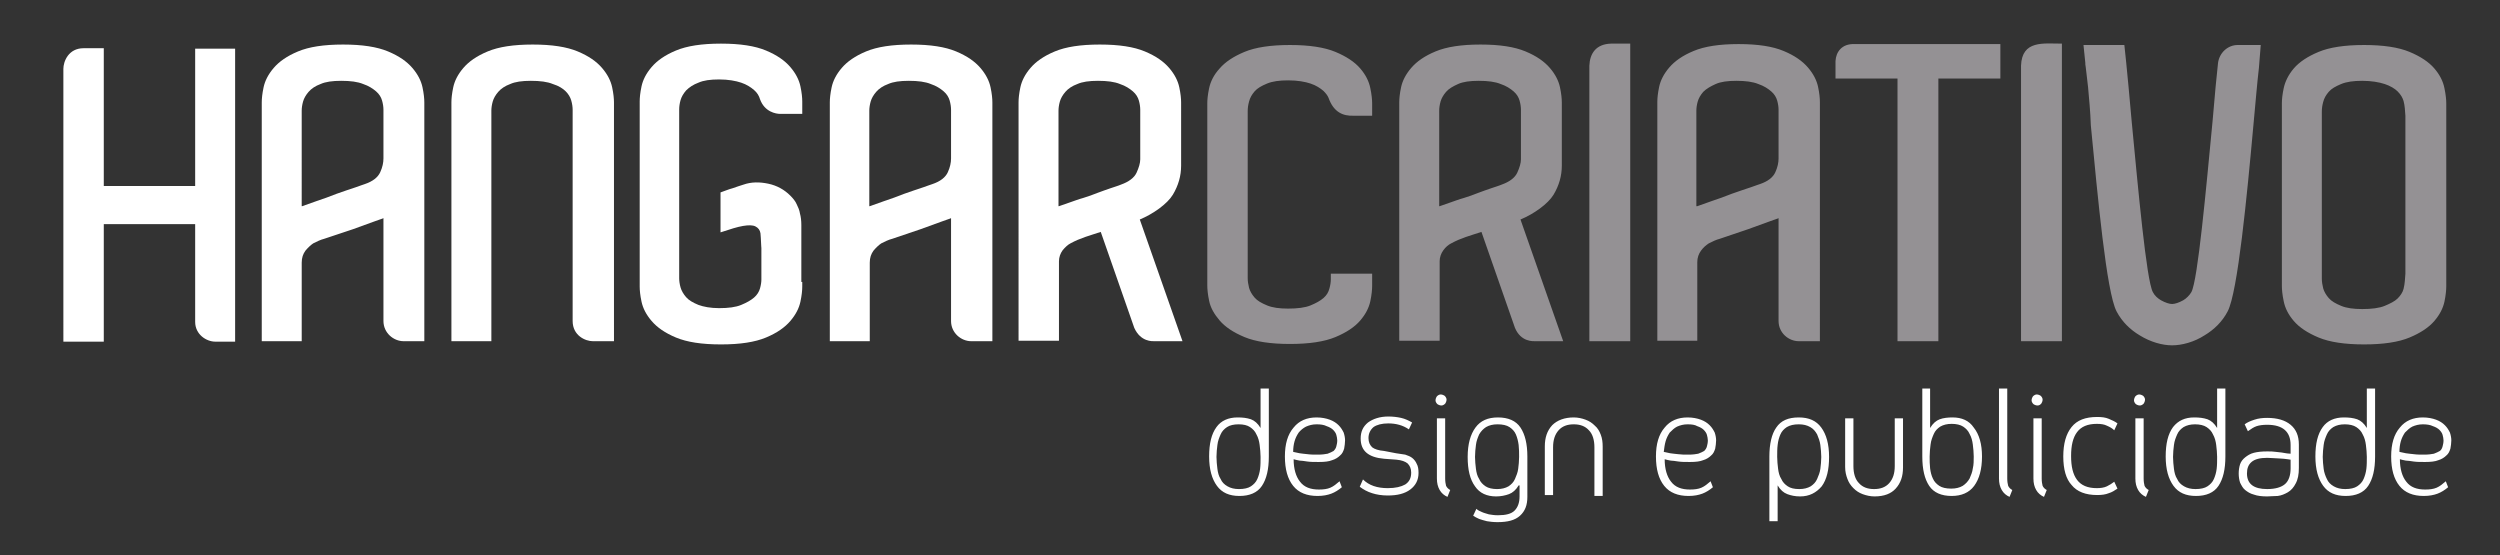
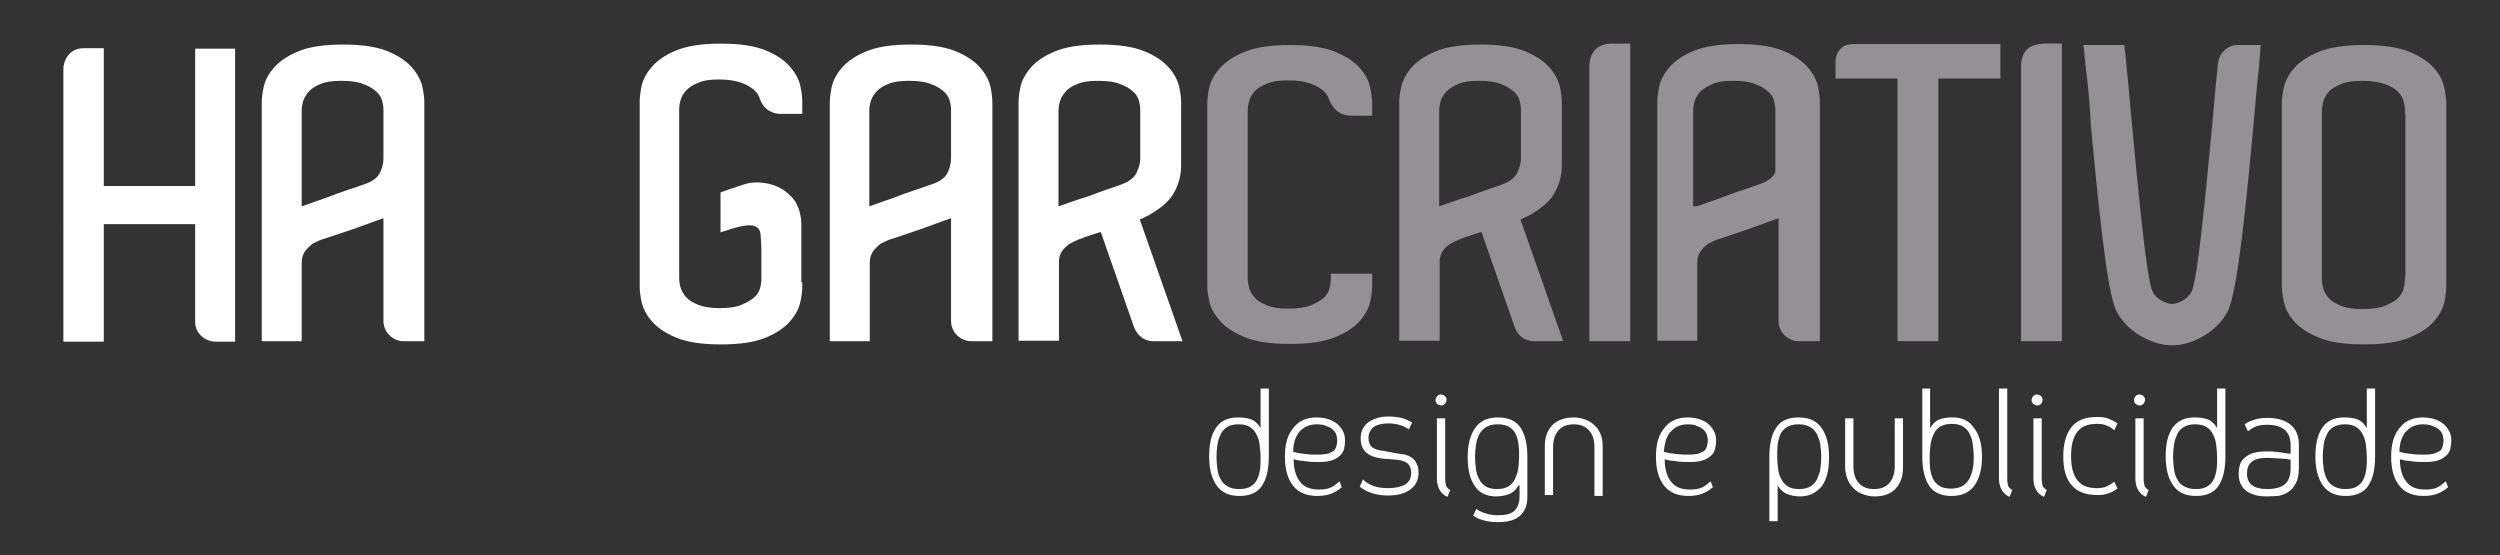
<svg xmlns="http://www.w3.org/2000/svg" xmlns:xlink="http://www.w3.org/1999/xlink" version="1.1" id="Layer_1" x="0px" y="0px" viewBox="0 0 544.4 120.9" style="enable-background:new 0 0 544.4 120.9;" xml:space="preserve">
  <rect x="0" y="0" width="544.4" height="120.9" fill="#333333" stroke="none" />
  <style type="text/css">
	.st0{clip-path:url(#SVGID_2_);fill:#FFFFFF;}
	.st1{clip-path:url(#SVGID_2_);fill:#949194;}
</style>
  <g>
    <defs>
      <rect id="SVGID_1_" y="0" width="544.4" height="120.9" />
    </defs>
    <clipPath id="SVGID_2_">
      <use xlink:href="#SVGID_1_" style="overflow:visible;" />
    </clipPath>
    <path class="st0" d="M527.6,92.4c-0.9,0-1.6,0.2-2.3,0.5c-0.6,0.3-1.1,0.8-1.6,1.3c-0.4,0.6-0.7,1.2-0.9,1.9   c-0.2,0.7-0.3,1.5-0.3,2.3c0.4,0.1,0.9,0.2,1.4,0.3c0.5,0.1,1,0.1,1.7,0.2c0.7,0.1,1.5,0.1,2.3,0.1c0.9,0,1.6-0.1,2.1-0.2   c0.5-0.2,1-0.4,1.3-0.6s0.5-0.6,0.6-1c0.1-0.4,0.2-0.8,0.2-1.3c0-0.4-0.1-0.8-0.2-1.2c-0.1-0.4-0.4-0.8-0.7-1.1   c-0.3-0.3-0.8-0.6-1.4-0.8C529.2,92.5,528.4,92.4,527.6,92.4 M533.1,106.1c-0.7,0.6-1.5,1.1-2.3,1.4c-0.8,0.3-1.8,0.5-3,0.5   c-2.3,0-4.1-0.7-5.3-2.2c-1.2-1.5-1.8-3.6-1.8-6.4c0-2.7,0.6-4.8,1.9-6.3c1.2-1.5,2.9-2.2,5-2.2c1.1,0,2.1,0.2,2.9,0.5   c0.8,0.3,1.4,0.7,1.9,1.2c0.5,0.5,0.8,1,1.1,1.6c0.2,0.6,0.3,1.2,0.3,1.7c0,0.6-0.1,1.2-0.2,1.8c-0.2,0.6-0.4,1.1-0.9,1.5   c-0.4,0.4-1,0.8-1.7,1c-0.7,0.3-1.7,0.4-2.9,0.4c-1,0-1.8,0-2.5-0.1c-0.7-0.1-1.3-0.2-1.7-0.2c-0.5-0.1-1-0.2-1.3-0.3   c0,2.1,0.5,3.8,1.4,4.9c0.9,1.2,2.3,1.7,4.1,1.7c1,0,1.8-0.1,2.5-0.4c0.7-0.3,1.3-0.8,2-1.4L533.1,106.1z M510.7,106.5   c1.1,0,2-0.2,2.6-0.6c0.6-0.4,1.1-0.9,1.4-1.6c0.3-0.7,0.5-1.4,0.6-2.2c0.1-0.8,0.1-1.7,0.1-2.6c0-0.9-0.1-1.7-0.2-2.6   c-0.1-0.8-0.3-1.6-0.7-2.3c-0.3-0.7-0.8-1.2-1.4-1.6c-0.6-0.4-1.5-0.6-2.5-0.6c-1,0-1.8,0.2-2.5,0.6c-0.6,0.4-1.1,0.9-1.4,1.6   c-0.3,0.7-0.6,1.4-0.7,2.3c-0.1,0.8-0.2,1.7-0.2,2.6c0,0.9,0.1,1.7,0.2,2.6c0.1,0.8,0.4,1.6,0.7,2.2c0.3,0.7,0.8,1.2,1.5,1.6   C508.9,106.3,509.7,106.5,510.7,106.5 M510.4,90.9c1.1,0,2,0.1,2.9,0.4c0.8,0.3,1.5,0.9,2.1,1.9v-8.6h1.8v14.8   c0,2.8-0.5,4.9-1.5,6.4c-1,1.5-2.7,2.2-4.9,2.2c-2.2,0-3.8-0.7-4.9-2.2c-1.1-1.5-1.7-3.6-1.7-6.4c0-2.8,0.5-4.9,1.6-6.4   C506.8,91.6,508.4,90.9,510.4,90.9 M498.8,100.1c-0.4-0.1-0.9-0.1-1.5-0.2c-0.5,0-1-0.1-1.6-0.1c-0.6,0-1.3-0.1-2-0.1   c-1.6,0-2.7,0.3-3.4,0.9c-0.7,0.6-1,1.4-1,2.5c0,2.3,1.5,3.4,4.4,3.4c1.8,0,3.1-0.4,3.9-1.1c0.8-0.7,1.2-1.9,1.2-3.4V100.1z    M493.7,108.1c-1.1,0-2.1-0.1-2.9-0.4c-0.8-0.2-1.4-0.6-1.9-1c-0.5-0.4-0.8-1-1.1-1.6c-0.2-0.6-0.3-1.3-0.3-2c0-0.7,0.1-1.4,0.3-2   c0.2-0.6,0.6-1.1,1.1-1.5c0.5-0.4,1.1-0.8,1.9-1c0.8-0.2,1.7-0.3,2.9-0.3c0.7,0,1.3,0,1.9,0.1c0.6,0.1,1.2,0.1,1.6,0.2   c0.6,0.1,1.1,0.2,1.6,0.2v-1.9c0-2.9-1.7-4.4-5.1-4.4c-0.9,0-1.7,0.1-2.3,0.3c-0.6,0.2-1.2,0.6-1.9,1.1l-0.7-1.5   c0.5-0.4,1.2-0.7,2.1-1c0.9-0.3,1.8-0.4,2.8-0.4c2.2,0,3.9,0.5,5.1,1.5c1.2,1,1.8,2.4,1.8,4.3v5.1c0,1.4-0.2,2.5-0.7,3.4   c-0.4,0.8-1,1.5-1.7,1.9c-0.7,0.4-1.4,0.7-2.2,0.8C495.2,108,494.4,108.1,493.7,108.1 M478.1,106.5c1.1,0,2-0.2,2.6-0.6   c0.6-0.4,1.1-0.9,1.4-1.6c0.3-0.7,0.5-1.4,0.6-2.2c0.1-0.8,0.1-1.7,0.1-2.6c0-0.9-0.1-1.7-0.2-2.6c-0.1-0.8-0.3-1.6-0.7-2.3   c-0.3-0.7-0.8-1.2-1.4-1.6c-0.6-0.4-1.5-0.6-2.5-0.6s-1.8,0.2-2.5,0.6c-0.6,0.4-1.1,0.9-1.4,1.6c-0.3,0.7-0.6,1.4-0.7,2.3   c-0.1,0.8-0.2,1.7-0.2,2.6c0,0.9,0.1,1.7,0.2,2.6c0.1,0.8,0.3,1.6,0.7,2.2c0.3,0.7,0.8,1.2,1.5,1.6   C476.3,106.3,477.1,106.5,478.1,106.5 M477.8,90.9c1.1,0,2,0.1,2.9,0.4c0.8,0.3,1.5,0.9,2.1,1.9v-8.6h1.8v14.8   c0,2.8-0.5,4.9-1.5,6.4c-1,1.5-2.7,2.2-4.9,2.2c-2.2,0-3.8-0.7-4.9-2.2c-1.1-1.5-1.7-3.6-1.7-6.4c0-2.8,0.5-4.9,1.6-6.4   C474.3,91.6,475.8,90.9,477.8,90.9 M466,88.3c-0.3,0-0.6-0.1-0.9-0.3c-0.2-0.2-0.4-0.5-0.4-0.8c0-0.3,0.1-0.6,0.3-0.9   c0.2-0.2,0.5-0.4,0.8-0.4c0.3,0,0.6,0.1,0.9,0.3c0.2,0.2,0.4,0.5,0.4,0.8c0,0.3-0.1,0.6-0.3,0.9C466.6,88.1,466.3,88.3,466,88.3    M467.3,108.2c-0.7-0.3-1.3-0.8-1.7-1.5c-0.4-0.7-0.6-1.5-0.6-2.5V91.1h1.8v13.1c0,0.7,0.1,1.2,0.2,1.6c0.2,0.4,0.5,0.7,0.9,0.9   L467.3,108.2z M449.3,99.4c0-2.8,0.6-4.9,1.8-6.4c1.2-1.5,3-2.2,5.6-2.2c1,0,1.8,0.1,2.5,0.4c0.7,0.3,1.4,0.6,1.9,1l-0.7,1.5   c-0.4-0.4-0.9-0.7-1.6-1c-0.6-0.3-1.3-0.4-2.2-0.4c-2,0-3.4,0.6-4.3,1.8c-0.9,1.2-1.3,2.9-1.3,5.2c0,2.3,0.4,4,1.3,5.2   c0.9,1.2,2.3,1.8,4.3,1.8c0.8,0,1.6-0.1,2.2-0.4c0.6-0.3,1.1-0.6,1.6-1l0.7,1.5c-0.6,0.4-1.2,0.8-1.9,1c-0.7,0.3-1.6,0.4-2.5,0.4   c-2.5,0-4.4-0.7-5.6-2.2C449.9,104.3,449.3,102.2,449.3,99.4 M443.7,88.3c-0.3,0-0.6-0.1-0.9-0.3c-0.2-0.2-0.4-0.5-0.4-0.8   c0-0.3,0.1-0.6,0.3-0.9c0.2-0.2,0.5-0.4,0.8-0.4c0.3,0,0.6,0.1,0.9,0.3c0.2,0.2,0.4,0.5,0.4,0.8c0,0.3-0.1,0.6-0.3,0.9   C444.3,88.1,444.1,88.3,443.7,88.3 M445.1,108.2c-0.7-0.3-1.3-0.8-1.7-1.5c-0.4-0.7-0.6-1.5-0.6-2.5V91.1h1.8v13.1   c0,0.7,0.1,1.2,0.2,1.6c0.2,0.4,0.5,0.7,0.9,0.9L445.1,108.2z M437.6,108.2c-0.7-0.3-1.3-0.8-1.7-1.5c-0.4-0.7-0.6-1.5-0.6-2.5   V84.6h1.8v19.6c0,0.7,0.1,1.2,0.2,1.6c0.2,0.4,0.5,0.7,0.9,0.9L437.6,108.2z M429.8,99.4c0-0.9-0.1-1.7-0.2-2.6   c-0.1-0.8-0.3-1.6-0.7-2.3c-0.3-0.7-0.8-1.2-1.4-1.6c-0.6-0.4-1.5-0.6-2.5-0.6c-1,0-1.8,0.2-2.5,0.6c-0.6,0.4-1.1,0.9-1.4,1.6   c-0.3,0.7-0.6,1.4-0.7,2.3c-0.1,0.8-0.2,1.7-0.2,2.6c0,0.9,0,1.7,0.1,2.6c0.1,0.8,0.3,1.6,0.6,2.2c0.3,0.7,0.8,1.2,1.4,1.6   c0.6,0.4,1.5,0.6,2.6,0.6c1,0,1.8-0.2,2.5-0.6c0.6-0.4,1.1-0.9,1.5-1.6c0.3-0.7,0.6-1.4,0.7-2.2   C429.8,101.2,429.8,100.3,429.8,99.4 M431.6,99.4c0,2.8-0.6,4.9-1.7,6.4c-1.1,1.5-2.8,2.2-4.9,2.2c-2.2,0-3.9-0.7-4.9-2.2   c-1-1.5-1.5-3.6-1.5-6.4V84.6h1.7v8.6c0.6-1,1.3-1.6,2.1-1.9c0.8-0.3,1.8-0.4,2.8-0.4c2,0,3.6,0.7,4.6,2.2   C431,94.6,431.6,96.7,431.6,99.4 M408.2,108.1c-0.9,0-1.8-0.2-2.6-0.5c-0.8-0.3-1.4-0.7-2-1.3c-0.6-0.6-1-1.2-1.3-2   c-0.3-0.8-0.5-1.6-0.5-2.6V91.1h1.8v10.4c0,1.6,0.4,2.9,1.2,3.7c0.8,0.9,1.9,1.3,3.3,1.3c1.4,0,2.5-0.4,3.3-1.3   c0.8-0.9,1.2-2.1,1.2-3.7V91.1h1.8v10.7c0,1.9-0.5,3.4-1.6,4.6C411.8,107.5,410.3,108.1,408.2,108.1 M391.7,92.4   c-1.1,0-1.9,0.2-2.6,0.6c-0.6,0.4-1.1,0.9-1.4,1.6c-0.3,0.7-0.5,1.4-0.6,2.3c-0.1,0.8-0.1,1.7-0.1,2.6c0,0.9,0.1,1.7,0.2,2.6   c0.1,0.8,0.3,1.6,0.7,2.2c0.3,0.7,0.8,1.2,1.4,1.6c0.6,0.4,1.4,0.6,2.5,0.6c1,0,1.8-0.2,2.5-0.6c0.6-0.4,1.1-0.9,1.4-1.6   c0.3-0.7,0.6-1.4,0.7-2.2c0.1-0.8,0.2-1.7,0.2-2.6c0-0.9-0.1-1.7-0.2-2.6c-0.1-0.8-0.4-1.6-0.7-2.3c-0.4-0.7-0.8-1.2-1.5-1.6   C393.5,92.6,392.7,92.4,391.7,92.4 M392,108.1c-1.1,0-2-0.2-2.8-0.5c-0.8-0.3-1.5-0.9-2.1-1.9v7.8h-1.8V99.4c0-2.7,0.5-4.9,1.5-6.3   c1-1.5,2.6-2.2,4.9-2.2c2.2,0,3.8,0.7,4.9,2.2c1.1,1.5,1.7,3.6,1.7,6.4c0,2.8-0.5,4.9-1.6,6.4C395.5,107.3,394,108.1,392,108.1    M367.5,92.4c-0.9,0-1.6,0.2-2.3,0.5c-0.6,0.3-1.1,0.8-1.6,1.3c-0.4,0.6-0.7,1.2-0.9,1.9c-0.2,0.7-0.3,1.5-0.4,2.3   c0.4,0.1,0.9,0.2,1.4,0.3c0.5,0.1,1,0.1,1.7,0.2c0.7,0.1,1.4,0.1,2.3,0.1c0.9,0,1.6-0.1,2.1-0.2c0.5-0.2,1-0.4,1.3-0.6   c0.3-0.3,0.5-0.6,0.6-1c0.1-0.4,0.2-0.8,0.2-1.3c0-0.4-0.1-0.8-0.2-1.2c-0.1-0.4-0.4-0.8-0.7-1.1c-0.3-0.3-0.8-0.6-1.4-0.8   C369.1,92.5,368.4,92.4,367.5,92.4 M373,106.1c-0.7,0.6-1.5,1.1-2.3,1.4c-0.8,0.3-1.8,0.5-3,0.5c-2.3,0-4.1-0.7-5.3-2.2   c-1.2-1.5-1.8-3.6-1.8-6.4c0-2.7,0.6-4.8,1.9-6.3c1.2-1.5,2.9-2.2,5-2.2c1.1,0,2.1,0.2,2.9,0.5c0.8,0.3,1.4,0.7,1.9,1.2   c0.5,0.5,0.8,1,1.1,1.6c0.2,0.6,0.3,1.2,0.3,1.7c0,0.6-0.1,1.2-0.2,1.8c-0.2,0.6-0.4,1.1-0.9,1.5c-0.4,0.4-1,0.8-1.7,1   c-0.7,0.3-1.7,0.4-2.9,0.4c-1,0-1.8,0-2.5-0.1c-0.7-0.1-1.3-0.2-1.7-0.2c-0.5-0.1-1-0.2-1.3-0.3c0,2.1,0.5,3.8,1.4,4.9   c0.9,1.2,2.3,1.7,4.1,1.7c1,0,1.8-0.1,2.5-0.4c0.7-0.3,1.3-0.8,2-1.4L373,106.1z M342.7,90.9c0.9,0,1.8,0.2,2.6,0.5   c0.8,0.3,1.4,0.7,2,1.3c0.6,0.5,1,1.2,1.3,2c0.3,0.8,0.4,1.6,0.4,2.6v10.7h-1.8V97.4c0-1.6-0.4-2.9-1.2-3.7   c-0.8-0.9-1.9-1.3-3.3-1.3c-1.4,0-2.5,0.4-3.3,1.3c-0.8,0.9-1.2,2.1-1.2,3.7v10.4h-1.8V97.2c0-1.9,0.5-3.4,1.6-4.6   C339.1,91.5,340.7,90.9,342.7,90.9 M326,106.5c1,0,1.8-0.2,2.5-0.6c0.6-0.4,1.1-0.9,1.4-1.6c0.3-0.7,0.6-1.4,0.7-2.2   c0.1-0.8,0.2-1.7,0.2-2.6c0-0.9,0-1.7-0.1-2.6c-0.1-0.8-0.3-1.6-0.6-2.3c-0.3-0.7-0.8-1.2-1.4-1.6c-0.6-0.4-1.5-0.6-2.6-0.6   c-1,0-1.8,0.2-2.5,0.6c-0.6,0.4-1.1,0.9-1.5,1.6c-0.3,0.7-0.6,1.4-0.7,2.3c-0.1,0.8-0.2,1.7-0.2,2.6c0,0.9,0.1,1.7,0.2,2.6   c0.1,0.8,0.3,1.6,0.7,2.2c0.3,0.7,0.8,1.2,1.4,1.6C324.1,106.3,325,106.5,326,106.5 M330.7,105.7c-0.6,1-1.3,1.6-2.1,1.9   c-0.8,0.3-1.8,0.5-2.8,0.5c-2,0-3.6-0.7-4.6-2.2c-1.1-1.5-1.6-3.6-1.6-6.4c0-2.8,0.6-4.9,1.7-6.4c1.1-1.5,2.7-2.2,4.9-2.2   c2.2,0,3.9,0.7,4.9,2.2c1,1.5,1.5,3.6,1.5,6.3v8.8c0,1.8-0.5,3.1-1.6,4.1c-1.1,1-2.7,1.4-4.9,1.4c-0.9,0-1.7-0.1-2.3-0.2   c-0.7-0.2-1.2-0.3-1.7-0.5c-0.5-0.2-1-0.5-1.3-0.7l0.7-1.5c0.3,0.3,0.7,0.5,1.2,0.7c0.4,0.2,0.9,0.3,1.5,0.5c0.6,0.1,1.2,0.2,2,0.2   c1.7,0,2.9-0.3,3.6-1c0.7-0.7,1.1-1.7,1.1-3.1V105.7z M313.9,88.3c-0.3,0-0.6-0.1-0.9-0.3c-0.2-0.2-0.4-0.5-0.4-0.8   c0-0.3,0.1-0.6,0.3-0.9c0.2-0.2,0.5-0.4,0.8-0.4c0.3,0,0.6,0.1,0.9,0.3c0.2,0.2,0.4,0.5,0.4,0.8c0,0.3-0.1,0.6-0.3,0.9   C314.5,88.1,314.2,88.3,313.9,88.3 M315.2,108.2c-0.7-0.3-1.3-0.8-1.7-1.5c-0.4-0.7-0.6-1.5-0.6-2.5V91.1h1.8v13.1   c0,0.7,0.1,1.2,0.2,1.6c0.2,0.4,0.5,0.7,0.9,0.9L315.2,108.2z M304,98.7c0.7,0.1,1.3,0.2,2,0.3c0.6,0.2,1.1,0.4,1.5,0.7   c0.4,0.3,0.8,0.8,1,1.3c0.3,0.5,0.4,1.2,0.4,2c0,1.5-0.6,2.7-1.8,3.6c-1.2,0.9-2.8,1.3-4.9,1.3c-1.3,0-2.5-0.2-3.4-0.5   c-1-0.3-1.9-0.8-2.7-1.4l0.7-1.6c1.3,1.3,3.1,1.9,5.4,1.9c1.7,0,2.9-0.3,3.8-0.8c0.9-0.6,1.3-1.4,1.3-2.6c0-0.9-0.3-1.5-0.8-2   c-0.5-0.4-1.3-0.7-2.4-0.8l-2.7-0.2c-3.4-0.3-5.1-1.7-5.1-4.4c0-1.5,0.5-2.6,1.6-3.5c1.1-0.8,2.6-1.3,4.4-1.3c1,0,1.9,0.1,2.8,0.3   c0.9,0.2,1.7,0.6,2.4,1l-0.7,1.5c-1.3-0.9-2.8-1.3-4.5-1.3c-1.4,0-2.5,0.3-3.2,0.8c-0.7,0.6-1.1,1.4-1.1,2.4c0,0.9,0.3,1.5,0.8,2   c0.5,0.4,1.4,0.7,2.6,0.8L304,98.7z M286.7,92.4c-0.9,0-1.6,0.2-2.3,0.5c-0.6,0.3-1.2,0.8-1.6,1.3c-0.4,0.6-0.7,1.2-0.9,1.9   c-0.2,0.7-0.3,1.5-0.3,2.3c0.4,0.1,0.9,0.2,1.4,0.3c0.5,0.1,1,0.1,1.7,0.2c0.7,0.1,1.5,0.1,2.3,0.1c0.9,0,1.6-0.1,2.1-0.2   c0.5-0.2,1-0.4,1.3-0.6c0.3-0.3,0.5-0.6,0.6-1c0.1-0.4,0.2-0.8,0.2-1.3c0-0.4-0.1-0.8-0.2-1.2c-0.1-0.4-0.4-0.8-0.7-1.1   c-0.3-0.3-0.8-0.6-1.4-0.8C288.3,92.5,287.6,92.4,286.7,92.4 M292.2,106.1c-0.7,0.6-1.5,1.1-2.3,1.4c-0.8,0.3-1.8,0.5-3,0.5   c-2.3,0-4.1-0.7-5.3-2.2c-1.2-1.5-1.8-3.6-1.8-6.4c0-2.7,0.6-4.8,1.9-6.3c1.2-1.5,2.9-2.2,5-2.2c1.1,0,2.1,0.2,2.9,0.5   c0.8,0.3,1.4,0.7,1.9,1.2c0.5,0.5,0.8,1,1.1,1.6c0.2,0.6,0.3,1.2,0.3,1.7c0,0.6-0.1,1.2-0.2,1.8c-0.2,0.6-0.4,1.1-0.9,1.5   c-0.4,0.4-1,0.8-1.7,1c-0.7,0.3-1.7,0.4-2.9,0.4c-1,0-1.8,0-2.5-0.1c-0.7-0.1-1.3-0.2-1.7-0.2c-0.5-0.1-1-0.2-1.3-0.3   c0,2.1,0.5,3.8,1.4,4.9c0.9,1.2,2.3,1.7,4.1,1.7c1,0,1.8-0.1,2.5-0.4c0.7-0.3,1.3-0.8,2-1.4L292.2,106.1z M269.8,106.5   c1.1,0,2-0.2,2.6-0.6c0.6-0.4,1.1-0.9,1.4-1.6c0.3-0.7,0.5-1.4,0.6-2.2c0.1-0.8,0.1-1.7,0.1-2.6c0-0.9-0.1-1.7-0.2-2.6   c-0.1-0.8-0.3-1.6-0.7-2.3c-0.3-0.7-0.8-1.2-1.4-1.6c-0.6-0.4-1.4-0.6-2.5-0.6c-1,0-1.9,0.2-2.5,0.6c-0.6,0.4-1.1,0.9-1.4,1.6   c-0.3,0.7-0.6,1.4-0.7,2.3c-0.1,0.8-0.2,1.7-0.2,2.6c0,0.9,0.1,1.7,0.2,2.6c0.1,0.8,0.3,1.6,0.7,2.2c0.3,0.7,0.8,1.2,1.5,1.6   C268,106.3,268.8,106.5,269.8,106.5 M269.5,90.9c1.1,0,2,0.1,2.9,0.4c0.8,0.3,1.5,0.9,2.1,1.9v-8.6h1.8v14.8c0,2.8-0.5,4.9-1.5,6.4   c-1,1.5-2.7,2.2-4.9,2.2c-2.2,0-3.8-0.7-4.9-2.2c-1.1-1.5-1.7-3.6-1.7-6.4c0-2.8,0.5-4.9,1.6-6.4C265.9,91.6,267.5,90.9,269.5,90.9   " />
    <path class="st0" d="M216,74.3h-4.5c-2.2,0-4.4-1.8-4.4-4.4V47.5c-0.1,0.1-0.9,0.3-2.2,0.8c-1.4,0.5-2.8,1-4.4,1.6l-6.2,2.1   c-0.8,0.2-1.6,0.6-2.4,1c-0.6,0.4-1.2,1-1.7,1.6c-0.5,0.7-0.8,1.5-0.8,2.6v0.1v17h-8.7v-52c0-0.8,0.1-1.9,0.4-3.3   c0.3-1.4,1-2.8,2.2-4.2c1.2-1.4,2.9-2.6,5.3-3.6c2.4-1,5.6-1.5,9.8-1.5c4.2,0,7.4,0.5,9.8,1.5c2.4,1,4.1,2.2,5.3,3.6   c1.2,1.4,1.9,2.8,2.2,4.2c0.3,1.4,0.4,2.5,0.4,3.3V74.3z M189.4,44.9c0.6-0.2,1.7-0.6,3.1-1.1c1.5-0.5,2.9-1,4.4-1.6   c1.5-0.5,2.8-1,4.1-1.4c1.2-0.4,1.9-0.7,2-0.7c1.8-0.6,2.9-1.5,3.4-2.6c0.5-1.1,0.7-2.1,0.7-3V23.9c0-0.6-0.1-1.3-0.3-2   c-0.2-0.7-0.6-1.4-1.3-2c-0.7-0.6-1.6-1.2-2.8-1.6c-1.2-0.5-2.8-0.7-4.8-0.7c-1.9,0-3.4,0.2-4.5,0.7c-1.1,0.4-2,1-2.6,1.7   c-0.6,0.7-1,1.4-1.2,2.1c-0.2,0.7-0.3,1.4-0.3,2V44.9z" />
    <path class="st0" d="M174.7,61.4v1c0,0.8-0.1,1.9-0.4,3.3c-0.3,1.4-1,2.8-2.2,4.2c-1.2,1.4-2.9,2.6-5.3,3.6c-2.4,1-5.6,1.5-9.8,1.5   c-4.2,0-7.4-0.5-9.8-1.5c-2.4-1-4.1-2.2-5.3-3.6c-1.2-1.4-1.9-2.8-2.2-4.2c-0.3-1.4-0.4-2.5-0.4-3.3v-2.6v-35v-2.7   c0-0.8,0.1-1.9,0.4-3.3c0.3-1.4,1-2.8,2.2-4.2c1.2-1.4,2.9-2.6,5.3-3.6c2.4-1,5.6-1.5,9.8-1.5c4.2,0,7.4,0.5,9.8,1.5   c2.4,1,4.1,2.2,5.3,3.6c1.2,1.4,1.9,2.8,2.2,4.2c0.3,1.4,0.4,2.5,0.4,3.3v2.7h-4.8c-0.9,0-3.4-0.4-4.4-3.2c-0.2-0.7-0.6-1.4-1.3-2   c-0.7-0.6-1.6-1.2-2.8-1.6c-1.2-0.4-2.8-0.7-4.8-0.7c-1.9,0-3.4,0.2-4.5,0.7c-1.1,0.4-2,1-2.7,1.7c-0.6,0.7-1,1.4-1.2,2.1   c-0.2,0.7-0.3,1.4-0.3,2v0.9v35v0.9c0,0.6,0.1,1.3,0.3,2c0.2,0.7,0.6,1.4,1.2,2.1c0.6,0.7,1.5,1.2,2.7,1.7c1.1,0.4,2.6,0.7,4.5,0.7   c2,0,3.6-0.2,4.8-0.7c1.2-0.5,2.1-1,2.8-1.6c0.7-0.6,1.1-1.3,1.3-2c0.2-0.7,0.3-1.4,0.3-1.9v-1.1v-6.1v0c0,1.2-0.1-2.1-0.2-2.9   c-0.1-0.7-0.5-1.2-1.1-1.5c-0.6-0.3-1.5-0.3-2.7-0.1c-1.2,0.2-2.8,0.7-4.9,1.4v-8.7c0.9-0.3,1.8-0.7,2.6-0.9   c0.9-0.3,1.7-0.6,2.4-0.8c1.7-0.6,3.5-0.6,5.4-0.2c1.9,0.4,3.5,1.3,4.8,2.6c0.6,0.6,1.1,1.2,1.4,1.9c0.3,0.6,0.6,1.3,0.7,2   c0.2,0.7,0.3,1.6,0.3,2.5v3.3v7.2V61.4z" />
    <path class="st0" d="M92.4,74.3h-4.5c-2.2,0-4.4-1.8-4.4-4.4V47.5c-0.1,0.1-0.9,0.3-2.2,0.8c-1.4,0.5-2.8,1-4.4,1.6L70.6,52   c-0.8,0.2-1.6,0.6-2.4,1c-0.6,0.4-1.2,1-1.7,1.6c-0.5,0.7-0.8,1.5-0.8,2.6v0.1v17H57v-52c0-0.8,0.1-1.9,0.4-3.3   c0.3-1.4,1-2.8,2.2-4.2c1.2-1.4,2.9-2.6,5.3-3.6c2.4-1,5.6-1.5,9.8-1.5c4.2,0,7.4,0.5,9.8,1.5c2.4,1,4.1,2.2,5.3,3.6   c1.2,1.4,1.9,2.8,2.2,4.2c0.3,1.4,0.4,2.5,0.4,3.3V74.3z M65.8,44.9c0.6-0.2,1.7-0.6,3.1-1.1c1.5-0.5,2.9-1,4.4-1.6   c1.5-0.5,2.8-1,4.1-1.4c1.2-0.4,1.9-0.7,2-0.7c1.8-0.6,2.9-1.5,3.4-2.6c0.5-1.1,0.7-2.1,0.7-3V23.9c0-0.6-0.1-1.3-0.3-2   c-0.2-0.7-0.6-1.4-1.3-2c-0.7-0.6-1.6-1.2-2.8-1.6c-1.2-0.5-2.8-0.7-4.8-0.7c-1.9,0-3.4,0.2-4.5,0.7c-1.1,0.4-2,1-2.6,1.7   c-0.6,0.7-1,1.4-1.2,2.1c-0.2,0.7-0.3,1.4-0.3,2V44.9z" />
    <path class="st0" d="M42.5,10.6h8.7v63.8h-4.3c-2,0-4.4-1.6-4.4-4.3V48.8H22.6v25.6h-8.8V15c0-1.6,1.1-4.5,4.4-4.5h4.4v30h19.9   V10.6z" />
    <path class="st0" d="M247,71.4l-7.3-20.9c-2.4,0.8-4.4,1.3-6.6,2.5c-0.6,0.3-1.2,0.9-1.7,1.5c-0.5,0.7-0.8,1.5-0.8,2.4v17.3h-8.8   V24.5v-2.2c0-0.8,0.1-1.9,0.4-3.3c0.3-1.4,1-2.8,2.2-4.2c1.2-1.4,2.9-2.6,5.3-3.6c2.4-1,5.6-1.5,9.8-1.5c4.2,0,7.4,0.5,9.8,1.5   c2.4,1,4.1,2.2,5.3,3.6c1.2,1.4,1.9,2.8,2.2,4.2c0.3,1.4,0.4,2.5,0.4,3.3V25v8.6v2.5c0,2.2-0.6,4.3-1.8,6.3c-1.2,2-4.3,4.2-7.2,5.4   l9.3,26.5h-6.1C251,74.3,248.4,74.5,247,71.4 M230.6,44.9c0.6-0.2,1.4-0.5,2.3-0.8c0.9-0.3,1.9-0.7,3-1c1-0.3,2.1-0.7,3.1-1.1   c1-0.4,2-0.7,2.8-1c0.4-0.1,0.8-0.3,1.2-0.4c0.4-0.1,0.8-0.3,1.1-0.4c1.7-0.6,2.9-1.5,3.4-2.6c0.5-1.1,0.8-2.1,0.8-2.9V24.5v-0.6   c0-0.6-0.1-1.3-0.3-2c-0.2-0.7-0.6-1.4-1.3-2c-0.7-0.6-1.6-1.2-2.8-1.6c-1.2-0.5-2.8-0.7-4.8-0.7c-1.9,0-3.4,0.2-4.5,0.7   c-1.1,0.4-2,1-2.6,1.7c-0.6,0.7-1,1.4-1.2,2.1c-0.2,0.7-0.3,1.4-0.3,2V25V44.9z" />
-     <path class="st0" d="M133.5,74.3h-4.4c-1.6,0-4.4-1.2-4.4-4.4V25v-1.1c0-0.6-0.1-1.3-0.3-2c-0.2-0.7-0.6-1.4-1.2-2   c-0.6-0.6-1.5-1.2-2.8-1.6c-1.2-0.5-2.8-0.7-4.8-0.7c-1.9,0-3.4,0.2-4.5,0.7c-1.1,0.4-2,1-2.6,1.7c-0.6,0.7-1,1.4-1.2,2.1   c-0.2,0.7-0.3,1.4-0.3,2V25v49.3h-8.7V25v-2.7c0-0.8,0.1-1.9,0.4-3.3c0.3-1.4,1-2.8,2.2-4.2c1.2-1.4,2.9-2.6,5.3-3.6   c2.4-1,5.6-1.5,9.8-1.5c4.2,0,7.4,0.5,9.8,1.5c2.4,1,4.1,2.2,5.3,3.6c1.2,1.4,1.9,2.8,2.2,4.2c0.3,1.4,0.4,2.5,0.4,3.3v1.2V74.3z" />
-     <path class="st1" d="M289.3,21.3c-0.2-0.5-0.6-1-1.1-1.5c-0.7-0.6-1.6-1.2-2.8-1.6c-1.2-0.4-2.8-0.7-4.9-0.7   c-1.9,0-3.4,0.2-4.6,0.7c-1.2,0.5-2.1,1-2.7,1.7c-0.6,0.7-1,1.4-1.2,2.2c-0.2,0.7-0.3,1.4-0.3,2.1v0.9v34.5v1   c0,0.6,0.1,1.3,0.3,2.1c0.2,0.7,0.6,1.4,1.2,2.1c0.6,0.7,1.5,1.2,2.7,1.7c1.2,0.5,2.7,0.7,4.6,0.7c2,0,3.7-0.2,4.9-0.7   c1.2-0.5,2.1-1,2.8-1.6c0.7-0.6,1.1-1.3,1.3-2.1c0.2-0.7,0.3-1.4,0.3-2v-1.2h9v2.6c0,0.8-0.1,2-0.4,3.4c-0.3,1.4-1,2.8-2.2,4.2   c-1.2,1.4-3,2.6-5.4,3.6c-2.4,1-5.7,1.5-9.9,1.5c-4.2,0-7.5-0.5-9.9-1.5c-2.4-1-4.2-2.2-5.4-3.6c-1.2-1.4-2-2.8-2.3-4.3   c-0.3-1.4-0.4-2.6-0.4-3.3v-2.6V25.2v-2.7c0-0.8,0.1-1.9,0.4-3.3c0.3-1.4,1-2.9,2.3-4.3c1.2-1.4,3-2.6,5.4-3.6   c2.4-1,5.7-1.5,9.9-1.5c4.2,0,7.5,0.5,9.9,1.5c2.4,1,4.2,2.2,5.4,3.6c1.2,1.4,1.9,2.8,2.2,4.3c0.3,1.4,0.4,2.6,0.4,3.3v2.7h-4   C292.4,25.3,290.4,24.4,289.3,21.3 M435.6,17.1h-13.5v57.2h-8.9V17.1h-9.7h-3.8v-3.8c0.1-2,1.4-3.8,4.1-3.7h3.4h28.4V17.1z    M532.7,61.2v1.1c0,0.8-0.1,2-0.4,3.4c-0.3,1.4-1,2.8-2.2,4.2c-1.2,1.4-3,2.6-5.4,3.6c-2.4,1-5.7,1.5-9.9,1.5   c-4.2,0-7.5-0.5-9.9-1.5c-2.4-1-4.2-2.2-5.4-3.6c-1.2-1.4-1.9-2.8-2.2-4.3c-0.3-1.4-0.4-2.6-0.4-3.3v-2.6V25.2v-2.7   c0-0.8,0.1-1.9,0.4-3.3c0.3-1.4,1-2.9,2.2-4.3c1.2-1.4,3-2.6,5.4-3.6c2.4-1,5.7-1.5,9.9-1.5c4.2,0,7.5,0.5,9.9,1.5   c2.4,1,4.2,2.2,5.4,3.6c1.2,1.4,1.9,2.8,2.2,4.3c0.3,1.4,0.4,2.6,0.4,3.3v1.1V61.2z M523.8,59.6V25.2c-0.1-1.1-0.1-2.1-0.4-3.2   c-0.2-0.7-0.6-1.4-1.3-2.1c-0.6-0.6-1.6-1.2-2.8-1.6c-1.2-0.4-2.9-0.7-4.9-0.7c-1.9,0-3.4,0.2-4.6,0.7c-1.2,0.5-2.1,1-2.7,1.7   c-0.6,0.7-1,1.4-1.2,2.2c-0.2,0.7-0.3,1.4-0.3,2.1v0.9v34.5v1c0,0.6,0.1,1.3,0.3,2.1c0.2,0.7,0.6,1.4,1.2,2.1   c0.6,0.7,1.5,1.2,2.7,1.7c1.2,0.5,2.7,0.7,4.6,0.7c2,0,3.7-0.2,4.9-0.7c1.2-0.5,2.2-1,2.8-1.6c0.6-0.6,1.1-1.3,1.3-2.1   C523.7,61.7,523.7,60.7,523.8,59.6 M440.1,74.3V14.3c0.2-5.6,4.9-4.8,8.9-4.8v64.8H440.1z M346.1,74.3V14.3   c0.1-2.6,1.4-4.7,4.7-4.8h4.2v64.8H346.1z M329.9,71.4l-7.3-20.9c-2.4,0.8-4.4,1.3-6.6,2.5c-0.6,0.3-1.2,0.8-1.7,1.5   c-0.5,0.7-0.8,1.5-0.8,2.4v17.3h-8.8V24.5v-2.2c0-0.8,0.1-1.9,0.4-3.3c0.3-1.4,1-2.8,2.2-4.2c1.2-1.4,2.9-2.6,5.3-3.6   c2.4-1,5.6-1.5,9.8-1.5c4.2,0,7.4,0.5,9.8,1.5c2.4,1,4.1,2.2,5.3,3.6c1.2,1.4,1.9,2.8,2.2,4.2c0.3,1.4,0.4,2.5,0.4,3.3V25v8.6v2.5   c0,2.2-0.6,4.3-1.8,6.3c-1.2,2-4.3,4.2-7.2,5.4l9.3,26.5h-6.1C333.9,74.3,331.2,74.5,329.9,71.4 M313.5,44.9   c0.6-0.2,1.4-0.5,2.3-0.8c0.9-0.3,1.9-0.7,3-1c1-0.3,2.1-0.7,3.1-1.1c1-0.4,2-0.7,2.8-1c0.4-0.1,0.8-0.3,1.2-0.4   c0.4-0.1,0.8-0.3,1.1-0.4c1.7-0.6,2.9-1.5,3.4-2.6c0.5-1.1,0.8-2.1,0.8-2.9V24.5v-0.6c0-0.6-0.1-1.3-0.3-2c-0.2-0.7-0.6-1.4-1.3-2   c-0.7-0.6-1.6-1.2-2.8-1.6c-1.2-0.5-2.8-0.7-4.8-0.7c-1.9,0-3.4,0.2-4.5,0.7c-1.1,0.5-2,1-2.6,1.7c-0.6,0.7-1,1.4-1.2,2.1   c-0.2,0.7-0.3,1.4-0.3,2V25V44.9z M396.2,74.3h-4.5c-2.2,0-4.4-1.8-4.4-4.4V47.5c-0.1,0.1-0.9,0.3-2.2,0.8c-1.4,0.5-2.8,1-4.4,1.6   l-6.2,2.1c-0.8,0.2-1.6,0.6-2.4,1c-0.6,0.4-1.2,0.9-1.7,1.6c-0.5,0.7-0.8,1.5-0.8,2.5v0.1v17h-8.7v-52c0-0.8,0.1-1.9,0.4-3.3   c0.3-1.4,1-2.8,2.2-4.2c1.2-1.4,2.9-2.6,5.3-3.6c2.4-1,5.6-1.5,9.8-1.5c4.2,0,7.4,0.5,9.8,1.5c2.4,1,4.1,2.2,5.3,3.6   c1.2,1.4,1.9,2.8,2.2,4.2c0.3,1.4,0.4,2.5,0.4,3.3V74.3z M369.6,44.9c0.6-0.2,1.7-0.6,3.1-1.1c1.5-0.5,2.9-1,4.4-1.6   c1.5-0.5,2.8-1,4.1-1.4c1.2-0.4,1.9-0.7,2-0.7c1.8-0.6,2.9-1.5,3.4-2.6c0.5-1.1,0.7-2.1,0.7-3V23.9c0-0.6-0.1-1.3-0.3-2   c-0.2-0.7-0.6-1.4-1.3-2c-0.7-0.6-1.6-1.2-2.8-1.6c-1.2-0.5-2.8-0.7-4.8-0.7c-1.9,0-3.4,0.2-4.5,0.7c-1.1,0.5-2,1-2.7,1.7   c-0.6,0.7-1,1.4-1.2,2.1c-0.2,0.7-0.3,1.4-0.3,2V44.9z M454.7,19l-0.5-4.3l-0.1-0.7c0-0.1,0-0.2,0-0.3l-0.4-3.9h8.9l0.4,3.8   c0.3,2.7,0.7,7.5,1.2,12.9c1.4,14.6,3.2,34.5,4.6,37.1c0.4,0.8,1.1,1.4,1.8,1.8c0.9,0.5,1.8,0.8,2.4,0.8c0.6,0,1.5-0.3,2.4-0.8   c0.7-0.4,1.4-1.1,1.8-1.8c1.4-2.6,3.2-22.5,4.6-37.1c0.5-5.9,0.9-10.2,1.2-12.8c0.3-2.2,2.1-3.9,4.3-3.9l5,0l-0.4,5   c-0.4,3.4-0.7,7.2-1.2,12.5c-1.4,15.4-3.4,36.3-5.6,40.5c-1.2,2.3-3,4-5,5.2c-2.3,1.5-5,2.2-7.1,2.2c-2.1,0-4.7-0.7-7.1-2.2   c-2-1.2-3.8-2.9-5-5.2c-2.2-4.2-4.1-25-5.6-40.5C455.2,24.2,454.9,21.4,454.7,19" />
+     <path class="st1" d="M289.3,21.3c-0.2-0.5-0.6-1-1.1-1.5c-0.7-0.6-1.6-1.2-2.8-1.6c-1.2-0.4-2.8-0.7-4.9-0.7   c-1.9,0-3.4,0.2-4.6,0.7c-1.2,0.5-2.1,1-2.7,1.7c-0.6,0.7-1,1.4-1.2,2.2c-0.2,0.7-0.3,1.4-0.3,2.1v0.9v34.5v1   c0,0.6,0.1,1.3,0.3,2.1c0.2,0.7,0.6,1.4,1.2,2.1c0.6,0.7,1.5,1.2,2.7,1.7c1.2,0.5,2.7,0.7,4.6,0.7c2,0,3.7-0.2,4.9-0.7   c1.2-0.5,2.1-1,2.8-1.6c0.7-0.6,1.1-1.3,1.3-2.1c0.2-0.7,0.3-1.4,0.3-2v-1.2h9v2.6c0,0.8-0.1,2-0.4,3.4c-0.3,1.4-1,2.8-2.2,4.2   c-1.2,1.4-3,2.6-5.4,3.6c-2.4,1-5.7,1.5-9.9,1.5c-4.2,0-7.5-0.5-9.9-1.5c-2.4-1-4.2-2.2-5.4-3.6c-1.2-1.4-2-2.8-2.3-4.3   c-0.3-1.4-0.4-2.6-0.4-3.3v-2.6V25.2v-2.7c0-0.8,0.1-1.9,0.4-3.3c0.3-1.4,1-2.9,2.3-4.3c1.2-1.4,3-2.6,5.4-3.6   c2.4-1,5.7-1.5,9.9-1.5c4.2,0,7.5,0.5,9.9,1.5c2.4,1,4.2,2.2,5.4,3.6c1.2,1.4,1.9,2.8,2.2,4.3c0.3,1.4,0.4,2.6,0.4,3.3v2.7h-4   C292.4,25.3,290.4,24.4,289.3,21.3 M435.6,17.1h-13.5v57.2h-8.9V17.1h-9.7h-3.8v-3.8c0.1-2,1.4-3.8,4.1-3.7h3.4h28.4V17.1z    M532.7,61.2v1.1c0,0.8-0.1,2-0.4,3.4c-0.3,1.4-1,2.8-2.2,4.2c-1.2,1.4-3,2.6-5.4,3.6c-2.4,1-5.7,1.5-9.9,1.5   c-4.2,0-7.5-0.5-9.9-1.5c-2.4-1-4.2-2.2-5.4-3.6c-1.2-1.4-1.9-2.8-2.2-4.3c-0.3-1.4-0.4-2.6-0.4-3.3v-2.6V25.2v-2.7   c0-0.8,0.1-1.9,0.4-3.3c0.3-1.4,1-2.9,2.2-4.3c1.2-1.4,3-2.6,5.4-3.6c2.4-1,5.7-1.5,9.9-1.5c4.2,0,7.5,0.5,9.9,1.5   c2.4,1,4.2,2.2,5.4,3.6c1.2,1.4,1.9,2.8,2.2,4.3c0.3,1.4,0.4,2.6,0.4,3.3v1.1V61.2z M523.8,59.6V25.2c-0.1-1.1-0.1-2.1-0.4-3.2   c-0.2-0.7-0.6-1.4-1.3-2.1c-0.6-0.6-1.6-1.2-2.8-1.6c-1.2-0.4-2.9-0.7-4.9-0.7c-1.9,0-3.4,0.2-4.6,0.7c-1.2,0.5-2.1,1-2.7,1.7   c-0.6,0.7-1,1.4-1.2,2.2c-0.2,0.7-0.3,1.4-0.3,2.1v0.9v34.5v1c0,0.6,0.1,1.3,0.3,2.1c0.2,0.7,0.6,1.4,1.2,2.1   c0.6,0.7,1.5,1.2,2.7,1.7c1.2,0.5,2.7,0.7,4.6,0.7c2,0,3.7-0.2,4.9-0.7c1.2-0.5,2.2-1,2.8-1.6c0.6-0.6,1.1-1.3,1.3-2.1   C523.7,61.7,523.7,60.7,523.8,59.6 M440.1,74.3V14.3c0.2-5.6,4.9-4.8,8.9-4.8v64.8H440.1z M346.1,74.3V14.3   c0.1-2.6,1.4-4.7,4.7-4.8h4.2v64.8H346.1z M329.9,71.4l-7.3-20.9c-2.4,0.8-4.4,1.3-6.6,2.5c-0.6,0.3-1.2,0.8-1.7,1.5   c-0.5,0.7-0.8,1.5-0.8,2.4v17.3h-8.8V24.5v-2.2c0-0.8,0.1-1.9,0.4-3.3c0.3-1.4,1-2.8,2.2-4.2c1.2-1.4,2.9-2.6,5.3-3.6   c2.4-1,5.6-1.5,9.8-1.5c4.2,0,7.4,0.5,9.8,1.5c2.4,1,4.1,2.2,5.3,3.6c1.2,1.4,1.9,2.8,2.2,4.2c0.3,1.4,0.4,2.5,0.4,3.3V25v8.6v2.5   c0,2.2-0.6,4.3-1.8,6.3c-1.2,2-4.3,4.2-7.2,5.4l9.3,26.5h-6.1C333.9,74.3,331.2,74.5,329.9,71.4 M313.5,44.9   c0.6-0.2,1.4-0.5,2.3-0.8c0.9-0.3,1.9-0.7,3-1c1-0.3,2.1-0.7,3.1-1.1c1-0.4,2-0.7,2.8-1c0.4-0.1,0.8-0.3,1.2-0.4   c0.4-0.1,0.8-0.3,1.1-0.4c1.7-0.6,2.9-1.5,3.4-2.6c0.5-1.1,0.8-2.1,0.8-2.9V24.5v-0.6c0-0.6-0.1-1.3-0.3-2c-0.2-0.7-0.6-1.4-1.3-2   c-0.7-0.6-1.6-1.2-2.8-1.6c-1.2-0.5-2.8-0.7-4.8-0.7c-1.9,0-3.4,0.2-4.5,0.7c-1.1,0.5-2,1-2.6,1.7c-0.6,0.7-1,1.4-1.2,2.1   c-0.2,0.7-0.3,1.4-0.3,2V25V44.9z M396.2,74.3h-4.5c-2.2,0-4.4-1.8-4.4-4.4V47.5c-0.1,0.1-0.9,0.3-2.2,0.8c-1.4,0.5-2.8,1-4.4,1.6   l-6.2,2.1c-0.8,0.2-1.6,0.6-2.4,1c-0.6,0.4-1.2,0.9-1.7,1.6c-0.5,0.7-0.8,1.5-0.8,2.5v0.1v17h-8.7v-52c0-0.8,0.1-1.9,0.4-3.3   c0.3-1.4,1-2.8,2.2-4.2c1.2-1.4,2.9-2.6,5.3-3.6c2.4-1,5.6-1.5,9.8-1.5c4.2,0,7.4,0.5,9.8,1.5c2.4,1,4.1,2.2,5.3,3.6   c1.2,1.4,1.9,2.8,2.2,4.2c0.3,1.4,0.4,2.5,0.4,3.3V74.3z M369.6,44.9c0.6-0.2,1.7-0.6,3.1-1.1c1.5-0.5,2.9-1,4.4-1.6   c1.5-0.5,2.8-1,4.1-1.4c1.2-0.4,1.9-0.7,2-0.7c1.8-0.6,2.9-1.5,3.4-2.6V23.9c0-0.6-0.1-1.3-0.3-2   c-0.2-0.7-0.6-1.4-1.3-2c-0.7-0.6-1.6-1.2-2.8-1.6c-1.2-0.5-2.8-0.7-4.8-0.7c-1.9,0-3.4,0.2-4.5,0.7c-1.1,0.5-2,1-2.7,1.7   c-0.6,0.7-1,1.4-1.2,2.1c-0.2,0.7-0.3,1.4-0.3,2V44.9z M454.7,19l-0.5-4.3l-0.1-0.7c0-0.1,0-0.2,0-0.3l-0.4-3.9h8.9l0.4,3.8   c0.3,2.7,0.7,7.5,1.2,12.9c1.4,14.6,3.2,34.5,4.6,37.1c0.4,0.8,1.1,1.4,1.8,1.8c0.9,0.5,1.8,0.8,2.4,0.8c0.6,0,1.5-0.3,2.4-0.8   c0.7-0.4,1.4-1.1,1.8-1.8c1.4-2.6,3.2-22.5,4.6-37.1c0.5-5.9,0.9-10.2,1.2-12.8c0.3-2.2,2.1-3.9,4.3-3.9l5,0l-0.4,5   c-0.4,3.4-0.7,7.2-1.2,12.5c-1.4,15.4-3.4,36.3-5.6,40.5c-1.2,2.3-3,4-5,5.2c-2.3,1.5-5,2.2-7.1,2.2c-2.1,0-4.7-0.7-7.1-2.2   c-2-1.2-3.8-2.9-5-5.2c-2.2-4.2-4.1-25-5.6-40.5C455.2,24.2,454.9,21.4,454.7,19" />
  </g>
</svg>